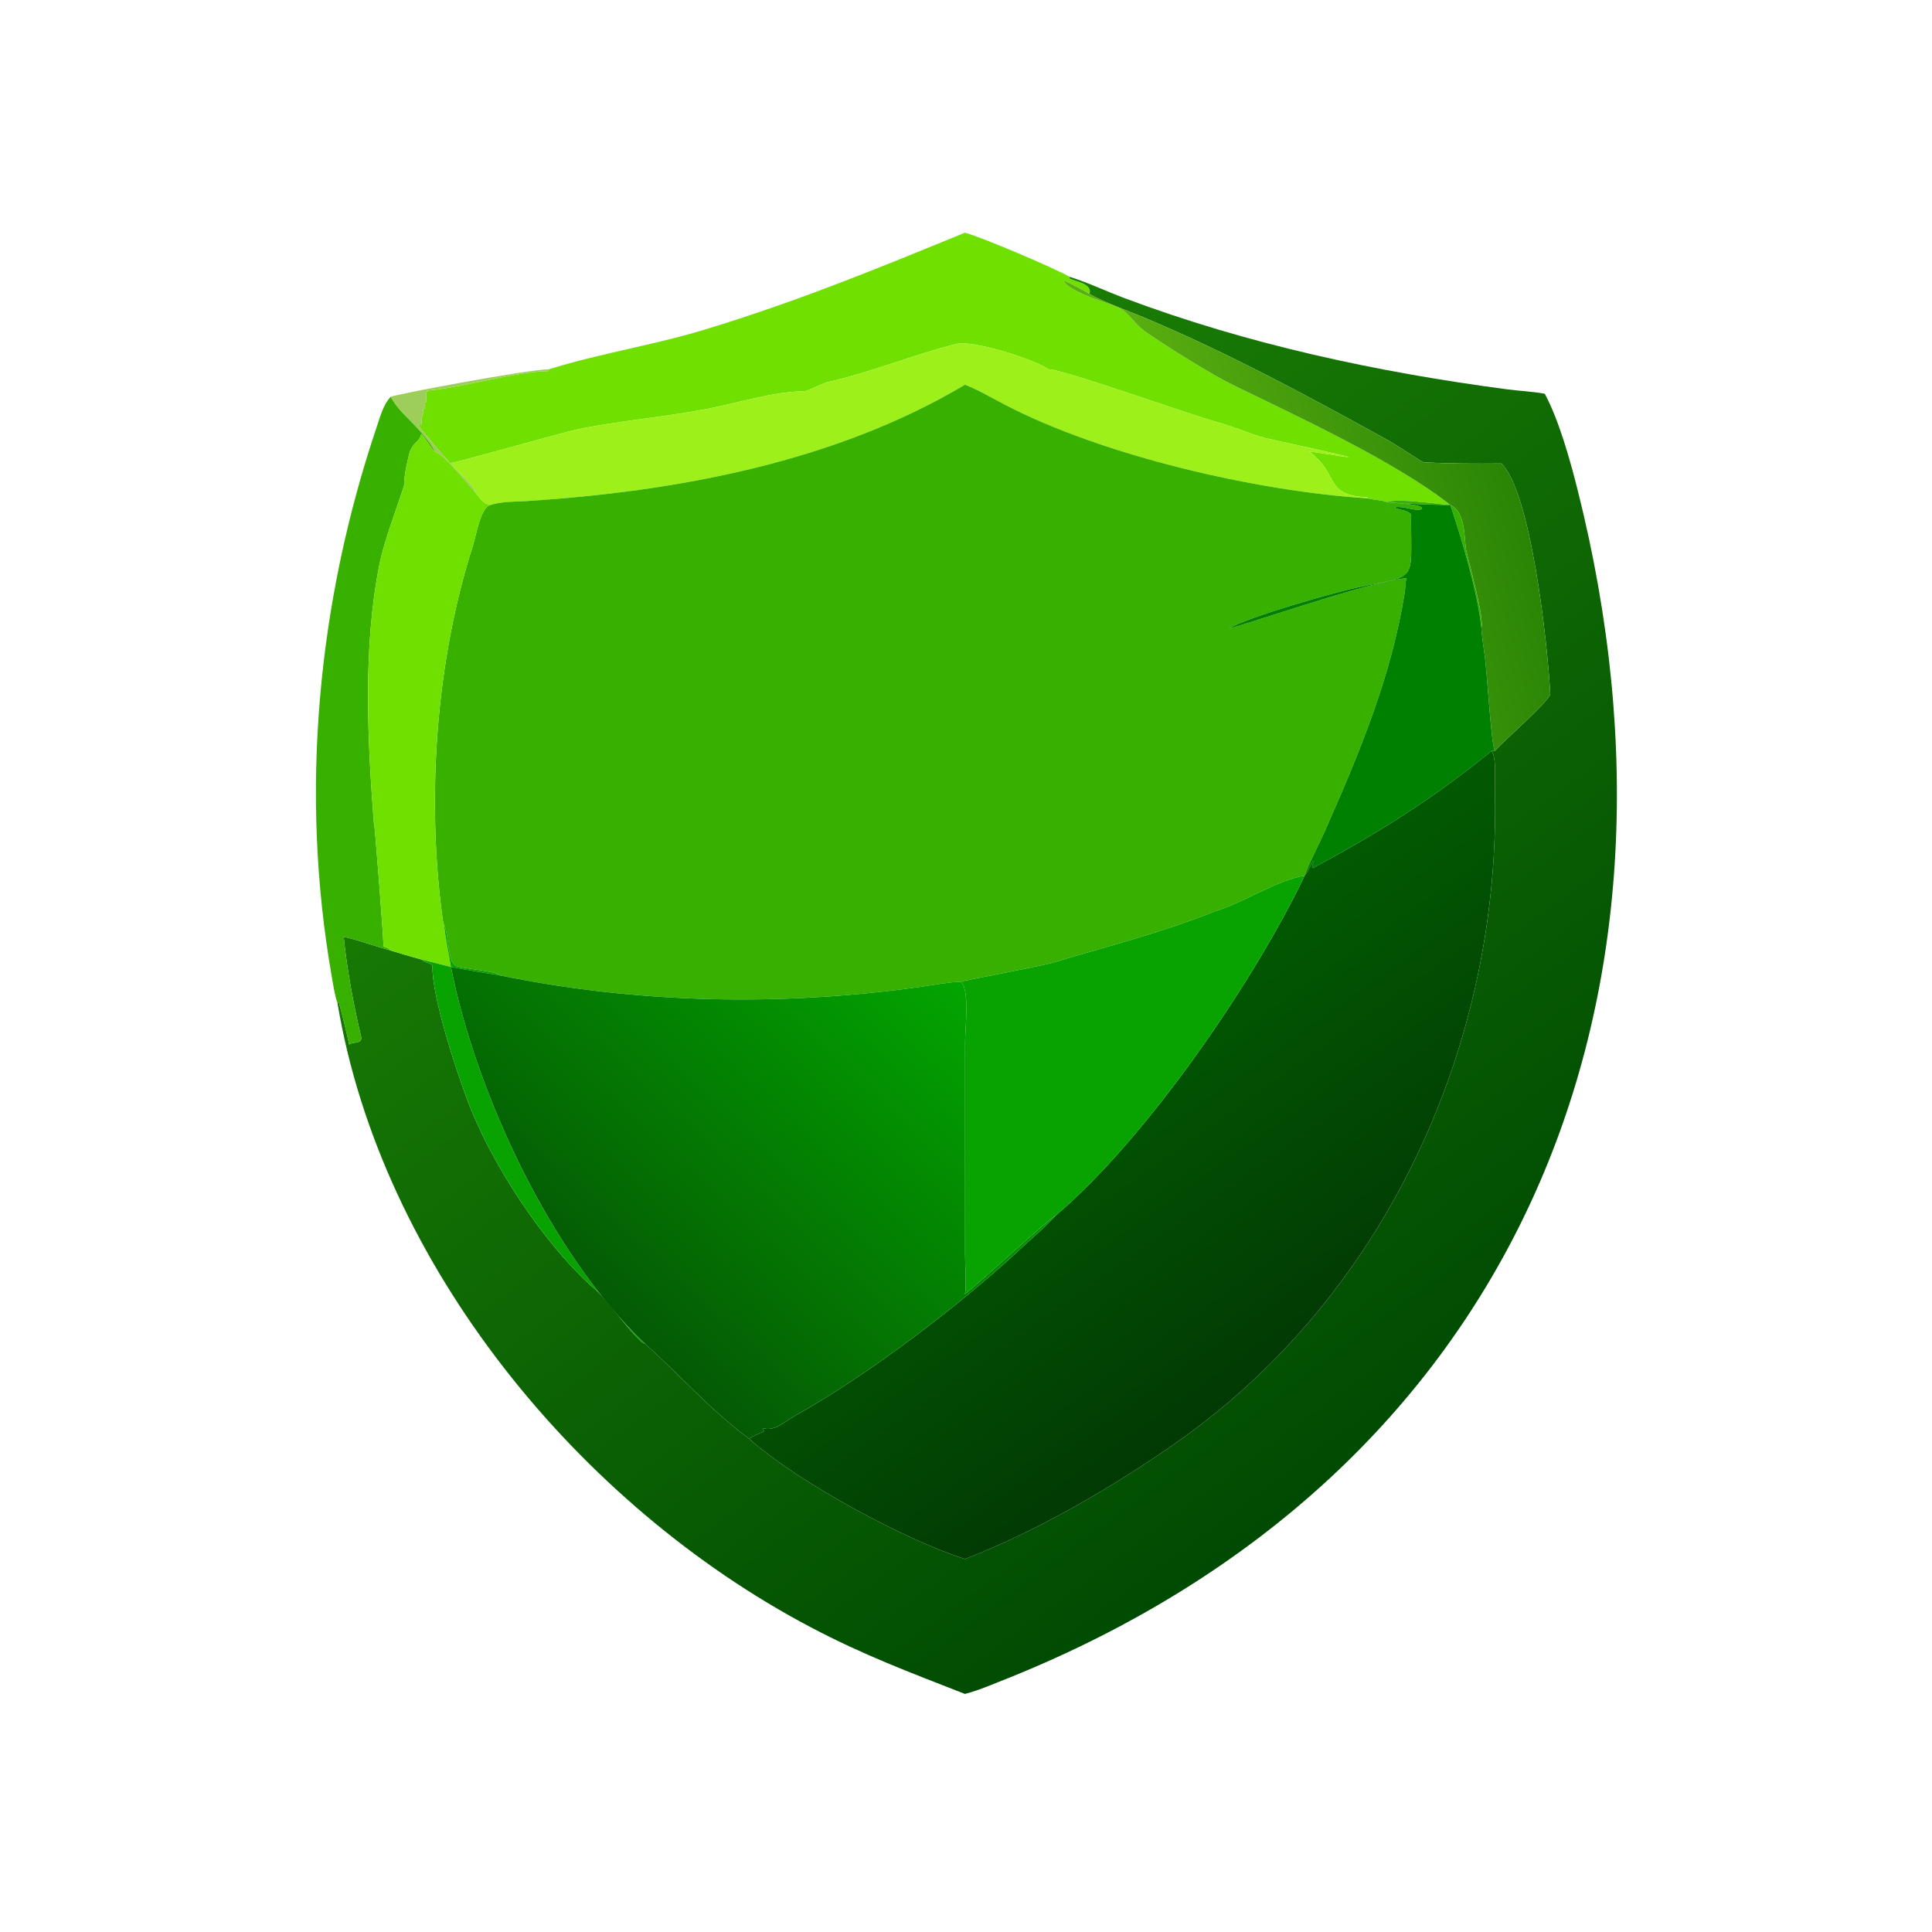
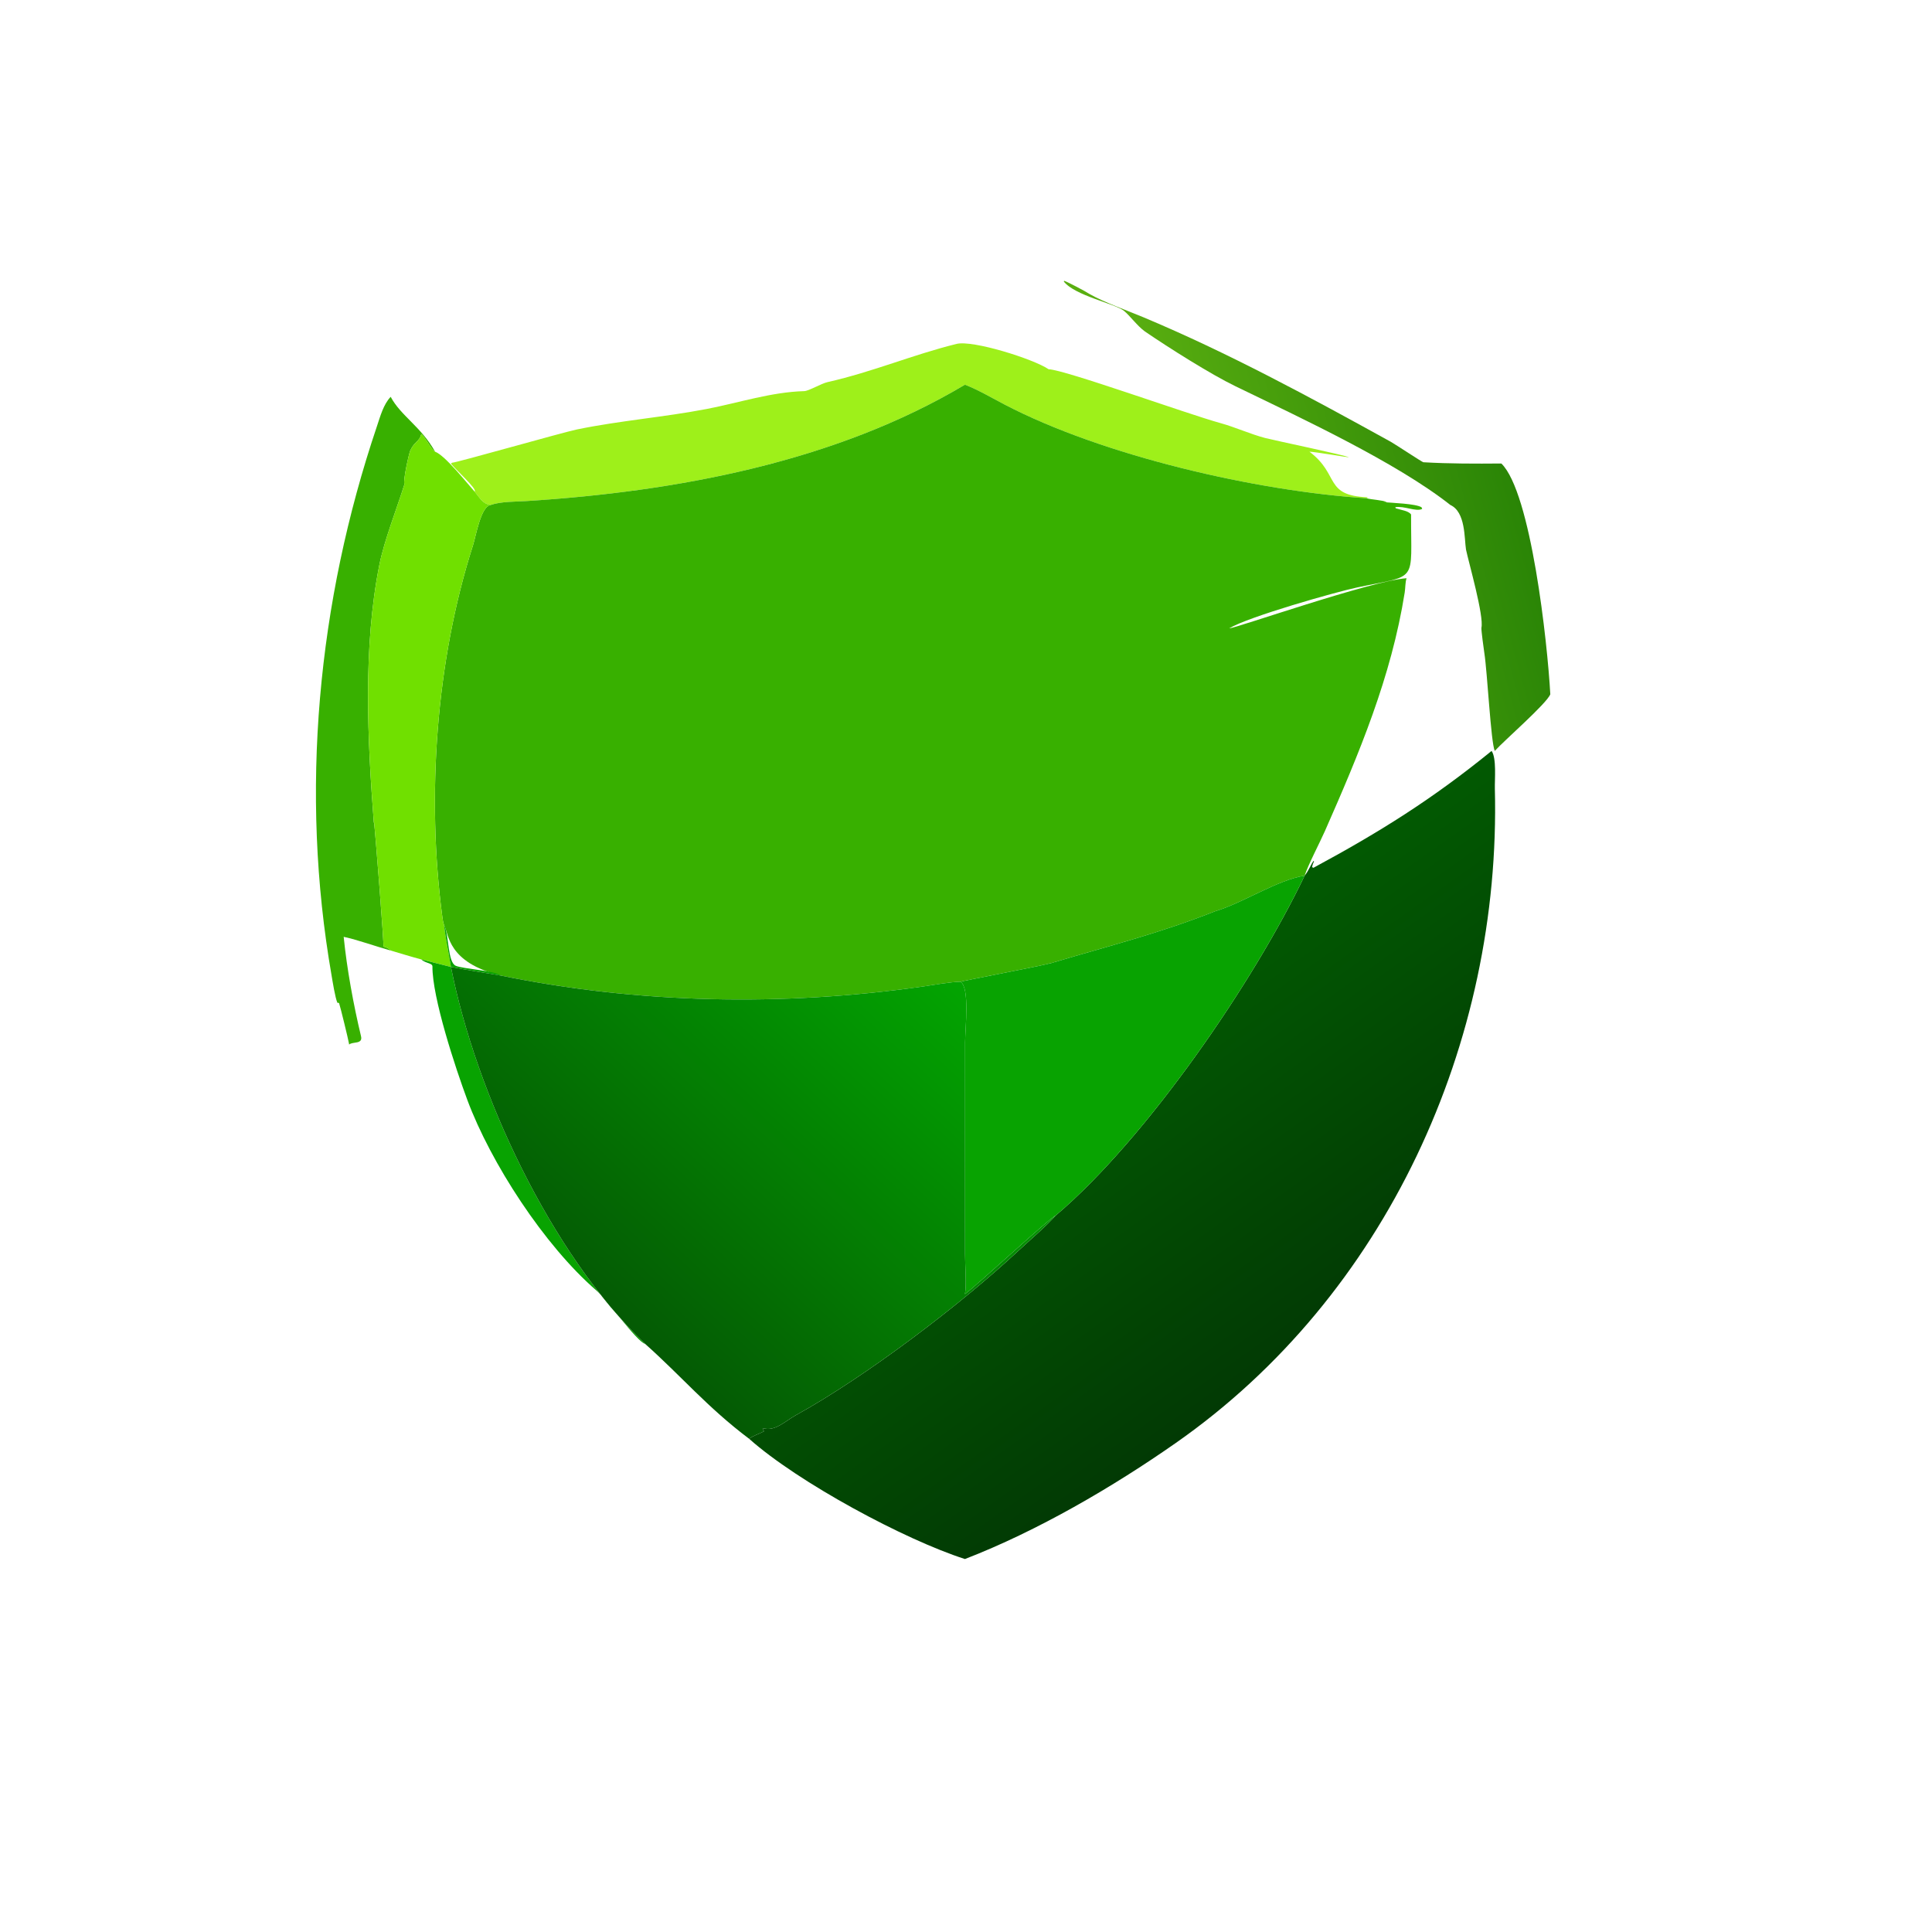
<svg xmlns="http://www.w3.org/2000/svg" width="1024" height="1024" viewBox="0 0 1024 1024">
-   <path fill="#70E000" transform="scale(2 2)" d="M283.533 73.379L283.33 73.739C285.18 74.738 289.543 75.106 288.727 77.904C287.761 77.25 283.069 74.772 282.024 74.415L281.911 74.591C284.792 78.34 295.563 80.503 297.851 82.367C299.425 83.649 301.413 86.398 303.398 87.832C309.818 92.214 320.805 99.163 327.43 102.373C344.741 110.761 369.977 122.492 384.358 133.822C380.986 133.598 370.313 131.981 367.581 133.054L367.581 133.054C366.17 132.505 363.71 132.442 362.079 132.038L362.404 131.946L362.397 131.788C350.759 131.294 355.143 125.799 347.011 119.7C348.47 119.732 357.39 121.257 357.496 121.195C356.605 120.639 337.635 116.693 335.301 116.08C331.341 115.04 327.358 113.207 323.481 112.14C314.573 109.687 281.99 97.918 277.911 97.861C273.794 95.084 257.759 90.082 253.5 91.136C241.74 94.046 231.493 98.495 219.303 101.266C217.703 101.606 214.327 103.618 213.145 103.651C204.33 103.897 195.866 106.734 187.303 108.38C175.946 110.562 164.286 111.466 152.937 113.798C148.989 114.616 120.821 122.667 119.821 122.624L119.505 122.833C118.612 122.165 111.625 113.996 110.892 112.679L111.081 112.442L111.577 112.491L111.775 112.252C111.56 109.282 112.647 110.101 112.091 108.715L112.73 108.151C112.564 107.674 112.579 107.218 112.362 106.591L112.743 106.795C113.38 106.375 112.586 105.088 113.205 103.519C122.604 102.724 137.15 98.387 145.177 98.353L145.488 97.861C158.733 93.712 173.426 91.419 187.011 87.273C211.652 79.752 232.234 71.283 255.721 61.665C260.482 62.958 279.077 70.912 283.533 73.379Z" />
  <defs>
    <linearGradient id="gradient_0" gradientUnits="userSpaceOnUse" x1="376.174" y1="375.409" x2="202.17" y2="140.249">
      <stop offset="0" stop-color="#004B03" />
      <stop offset="1" stop-color="#197C04" />
    </linearGradient>
  </defs>
-   <path fill="url(#gradient_0)" transform="scale(2 2)" d="M288.727 77.904C289.543 75.106 285.18 74.738 283.33 73.739L283.533 73.379L283.73 73.44C288.375 74.906 293.363 77.267 297.983 79.002C330.663 91.278 364.959 98.621 399.507 103.192C402.745 103.621 406.199 103.743 409.391 104.353C413.164 111.43 416.079 121.881 418.066 129.76C452.701 267.076 400.713 390.797 267.628 444.544C263.632 446.077 259.88 447.833 255.721 448.907C241.001 443.148 229.032 438.706 214.813 431.214C153.662 398.996 101.007 335.251 89.43 265.795L89.539 265.719L89.861 265.844C90.226 266.907 92.282 275.371 92.471 276.492L92.523 276.817C93.428 275.967 96.206 276.827 95.674 274.612C93.688 266.345 91.921 256.705 91.079 248.269C95.013 249.127 99.498 250.788 103.536 251.899C106.169 252.673 108.998 253.556 111.632 254.255C112.751 255.301 114.616 255.201 114.598 256.113C114.537 264.333 120.678 282.978 123.847 291.495C130.044 308.145 144.194 330.011 158.025 341.973C160.485 343.979 168.807 355.618 170.952 356.131C180.53 364.652 187.431 372.947 198.512 381.281C211.563 392.893 239.816 408.07 255.721 413.16C274.935 405.731 294.907 394.078 311.658 382.36C367.379 343.382 397.868 276.275 396.153 209.016C396.09 206.553 396.636 200.899 395.284 199.007L396.123 199.007C398.701 196.168 409.886 186.464 410.844 183.991C410.106 170.272 405.726 130.47 397.875 122.833C391.054 122.891 383.994 122.901 377.2 122.5C376.914 122.483 369.669 117.686 368.609 117.1C347.267 105.303 325.467 93.484 302.99 84.07C298.777 82.305 292.593 80.116 288.727 77.904Z" />
  <defs>
    <linearGradient id="gradient_1" gradientUnits="userSpaceOnUse" x1="400.705" y1="125.669" x2="316.474" y2="148.645">
      <stop offset="0" stop-color="#2A8506" />
      <stop offset="1" stop-color="#59AE10" />
    </linearGradient>
  </defs>
  <path fill="url(#gradient_1)" transform="scale(2 2)" d="M384.358 133.822C369.977 122.492 344.741 110.761 327.43 102.373C320.805 99.163 309.818 92.214 303.398 87.832C301.413 86.398 299.425 83.649 297.851 82.367C295.563 80.503 284.792 78.34 281.911 74.591L282.024 74.415C283.069 74.772 287.761 77.25 288.727 77.904C292.593 80.116 298.777 82.305 302.99 84.07C325.467 93.484 347.267 105.303 368.609 117.1C369.669 117.686 376.914 122.483 377.2 122.5C383.994 122.901 391.054 122.891 397.875 122.833C405.726 130.47 410.106 170.272 410.844 183.991C409.886 186.464 398.701 196.168 396.123 199.007C395.078 196.572 394.167 178.176 393.362 173.026C393.22 172.124 392.529 167.065 392.588 166.386C393.313 163.265 389.237 149.135 388.505 145.635C388.037 142.673 388.426 135.686 384.358 133.822Z" />
  <path fill="#9EF01A" transform="scale(2 2)" d="M119.505 122.833L119.821 122.624C120.821 122.667 148.989 114.616 152.937 113.798C164.286 111.466 175.946 110.562 187.303 108.38C195.866 106.734 204.33 103.897 213.145 103.651C214.327 103.618 217.703 101.606 219.303 101.266C231.493 98.495 241.74 94.046 253.5 91.136C257.759 90.082 273.794 95.084 277.911 97.861C281.99 97.918 314.573 109.687 323.481 112.14C327.358 113.207 331.341 115.04 335.301 116.08C337.635 116.693 356.605 120.639 357.496 121.195C357.39 121.257 348.47 119.732 347.011 119.7C355.143 125.799 350.759 131.294 362.397 131.788L362.404 131.946L362.079 132.038C333.174 130.173 292.352 120.864 266.119 107.153C262.744 105.389 259.249 103.319 255.721 101.951C221.223 122.521 179.129 130.25 139.672 132.776C136.773 132.961 132.703 132.881 130.051 133.822C127.889 133.517 127.327 132.17 125.776 130.285C126.658 129.688 120.182 123.954 119.505 122.833Z" />
-   <path fill="#9CCE59" transform="scale(2 2)" d="M103.536 105.162C104.263 104.608 139.76 97.912 145.488 97.861L145.177 98.353C137.15 98.387 122.604 102.724 113.205 103.519C112.586 105.088 113.38 106.375 112.743 106.795L112.362 106.591C112.579 107.218 112.564 107.674 112.73 108.151L112.091 108.715C112.647 110.101 111.56 109.282 111.775 112.252L111.577 112.491L111.081 112.442L110.892 112.679C111.625 113.996 118.612 122.165 119.505 122.833C120.182 123.954 126.658 129.688 125.776 130.285C123.596 127.86 117.987 120.72 115.297 119.7C111.655 113.137 106.148 110.135 103.536 105.162Z" />
-   <path fill="#38B000" transform="scale(2 2)" d="M255.721 101.951C259.249 103.319 262.744 105.389 266.119 107.153C292.352 120.864 333.174 130.173 362.079 132.038C363.71 132.442 366.17 132.505 367.581 133.054L366.641 133.075C368.973 133.281 375.204 133.473 376.728 134.44L376.894 134.87C375.242 135.691 372.137 133.998 369.764 134.417L369.877 134.701C371.264 135.17 373.272 135.346 373.952 136.351C373.886 154.774 376.022 152.218 359.711 155.668C354.014 156.873 330.959 163.398 325.764 166.509C326.948 166.68 363.375 153.877 372.754 153.236C372.391 154.323 372.451 155.824 372.264 157.003C368.725 179.356 360.15 199.755 351.095 220.284C349.775 223.276 346.663 229.199 345.743 232.052C338.506 233.192 329.393 239.3 322.076 241.471C307.067 247.407 294.13 250.583 278.771 255.178C276.213 255.943 254.845 259.973 254.564 260.169C251.77 260.214 247.298 261.05 244.335 261.471C207.369 266.717 169.209 266.011 132.604 258.515C131.256 257.239 122.707 256.782 120.772 255.939C118.602 254.994 119.003 247.695 117.694 245.169C117.457 244.719 117.277 243.379 117.205 242.831C113.02 211.032 115.526 175.182 125.309 144.64C126.193 141.882 127.405 134.182 130.051 133.822C132.703 132.881 136.773 132.961 139.672 132.776C179.129 130.25 221.223 122.521 255.721 101.951Z" />
+   <path fill="#38B000" transform="scale(2 2)" d="M255.721 101.951C259.249 103.319 262.744 105.389 266.119 107.153C292.352 120.864 333.174 130.173 362.079 132.038C363.71 132.442 366.17 132.505 367.581 133.054L366.641 133.075C368.973 133.281 375.204 133.473 376.728 134.44L376.894 134.87C375.242 135.691 372.137 133.998 369.764 134.417L369.877 134.701C371.264 135.17 373.272 135.346 373.952 136.351C373.886 154.774 376.022 152.218 359.711 155.668C354.014 156.873 330.959 163.398 325.764 166.509C326.948 166.68 363.375 153.877 372.754 153.236C372.391 154.323 372.451 155.824 372.264 157.003C368.725 179.356 360.15 199.755 351.095 220.284C349.775 223.276 346.663 229.199 345.743 232.052C338.506 233.192 329.393 239.3 322.076 241.471C307.067 247.407 294.13 250.583 278.771 255.178C276.213 255.943 254.845 259.973 254.564 260.169C251.77 260.214 247.298 261.05 244.335 261.471C207.369 266.717 169.209 266.011 132.604 258.515C118.602 254.994 119.003 247.695 117.694 245.169C117.457 244.719 117.277 243.379 117.205 242.831C113.02 211.032 115.526 175.182 125.309 144.64C126.193 141.882 127.405 134.182 130.051 133.822C132.703 132.881 136.773 132.961 139.672 132.776C179.129 130.25 221.223 122.521 255.721 101.951Z" />
  <path fill="#38B000" transform="scale(2 2)" d="M89.43 265.795C88.802 264.353 88.142 260.061 87.865 258.469C79.411 209.932 84.153 159.571 99.886 112.981C100.761 110.388 101.614 107.149 103.536 105.162C106.148 110.135 111.655 113.137 115.297 119.7C114.286 119.081 112.813 116.104 111.682 115.016C111.786 114.78 111.116 116.299 111.422 115.821C110.358 117.48 109.715 117.317 108.725 119.407C108.386 120.122 106.76 127.391 107.175 128.355C105.146 134.869 101.831 143.166 100.522 149.761C96.17 171.677 97.384 196.056 99.076 218.079L99.132 217.894C99.484 220.943 101.892 251.321 101.593 250.807L101.885 250.918C102.644 251.211 103.026 251.272 103.536 251.899C99.498 250.788 95.013 249.127 91.079 248.269C91.921 256.705 93.688 266.345 95.674 274.612C96.206 276.827 93.428 275.967 92.523 276.817L92.471 276.492C92.282 275.371 90.226 266.907 89.861 265.844L89.539 265.719L89.43 265.795Z" />
  <path fill="#70E000" transform="scale(2 2)" d="M115.297 119.7C117.987 120.72 123.596 127.86 125.776 130.285C127.327 132.17 127.889 133.517 130.051 133.822C127.405 134.182 126.193 141.882 125.309 144.64C115.526 175.182 113.02 211.032 117.205 242.831C117.277 243.379 117.457 244.719 117.694 245.169C118.059 248.642 118.941 252.703 119.505 256.245L111.632 254.255C108.998 253.556 106.169 252.673 103.536 251.899C103.026 251.272 102.644 251.211 101.885 250.918L101.593 250.807C101.892 251.321 99.484 220.943 99.132 217.894L99.076 218.079C97.384 196.056 96.17 171.677 100.522 149.761C101.831 143.166 105.146 134.869 107.175 128.355C106.76 127.391 108.386 120.122 108.725 119.407C109.715 117.317 110.358 117.48 111.422 115.821C111.116 116.299 111.786 114.78 111.682 115.016C112.813 116.104 114.286 119.081 115.297 119.7Z" />
-   <path fill="#38B000" transform="scale(2 2)" d="M367.581 133.054C370.313 131.981 380.986 133.598 384.358 133.822C388.426 135.686 388.037 142.673 388.505 145.635C389.237 149.135 393.313 163.265 392.588 166.386C391.491 156.545 387.456 143.109 384.358 133.822C382.182 133.894 369.692 133.408 367.581 133.054Z" />
-   <path fill="green" transform="scale(2 2)" d="M345.743 232.052C346.663 229.199 349.775 223.276 351.095 220.284C360.15 199.755 368.725 179.356 372.264 157.003C372.451 155.824 372.391 154.323 372.754 153.236C363.375 153.877 326.948 166.68 325.764 166.509C330.959 163.398 354.014 156.873 359.711 155.668C376.022 152.218 373.886 154.774 373.952 136.351C373.272 135.346 371.264 135.17 369.877 134.701L369.764 134.417C372.137 133.998 375.242 135.691 376.894 134.87L376.728 134.44C375.204 133.473 368.973 133.281 366.641 133.075L367.581 133.054L367.581 133.054C369.692 133.408 382.182 133.894 384.358 133.822C387.456 143.109 391.491 156.545 392.588 166.386C392.529 167.065 393.22 172.124 393.362 173.026C394.167 178.176 395.078 196.572 396.123 199.007L395.284 199.007C379.565 211.799 365.618 220.515 348.075 229.974L347.706 229.802C347.856 229.052 347.907 228.98 348.224 228.272L348.093 228.145C347.122 229.599 346.813 230.756 345.743 232.052L345.743 232.052Z" />
  <defs>
    <linearGradient id="gradient_2" gradientUnits="userSpaceOnUse" x1="345.11" y1="357.892" x2="285.737" y2="274.07">
      <stop offset="0" stop-color="#023A04" />
      <stop offset="1" stop-color="#025A02" />
    </linearGradient>
  </defs>
  <path fill="url(#gradient_2)" transform="scale(2 2)" d="M345.743 232.052C346.813 230.756 347.122 229.599 348.093 228.145L348.224 228.272C347.907 228.98 347.856 229.052 347.706 229.802L348.075 229.974C365.618 220.515 379.565 211.799 395.284 199.007C396.636 200.899 396.09 206.553 396.153 209.016C397.868 276.275 367.379 343.382 311.658 382.36C294.907 394.078 274.935 405.731 255.721 413.16C239.816 408.07 211.563 392.893 198.512 381.281C199.977 380.27 200.923 380.134 202.458 379.312L202.102 378.628L202.292 378.505C205.375 379.426 208.239 376.511 210.873 375.059C229.478 364.809 254.71 345.606 269.818 331.529C272.661 328.879 277.268 324.955 279.753 322.142C303.924 301.63 332.35 260.079 345.743 232.052Z" />
  <path fill="#08A301" transform="scale(2 2)" d="M254.564 260.169C254.845 259.973 276.213 255.943 278.771 255.178C294.13 250.583 307.067 247.407 322.076 241.471C329.393 239.3 338.506 233.192 345.743 232.052L345.743 232.052C332.35 260.079 303.924 301.63 279.753 322.142C278.924 322.093 259.01 340.509 255.721 342.962C256.174 340.293 255.737 335.224 255.744 332.257L255.759 276.177C255.795 272.212 257.013 261.841 254.564 260.169Z" />
  <path fill="#08A301" transform="scale(2 2)" d="M117.694 245.169C119.003 247.695 118.602 254.994 120.772 255.939C122.707 256.782 131.256 257.239 132.604 258.515C128.261 257.793 123.826 257.063 119.505 256.245C126.067 289.413 145.817 332.163 170.952 356.131C168.807 355.618 160.485 343.979 158.025 341.973C144.194 330.011 130.044 308.145 123.847 291.495C120.678 282.978 114.537 264.333 114.598 256.113C114.616 255.201 112.751 255.301 111.632 254.255L119.505 256.245C118.941 252.703 118.059 248.642 117.694 245.169Z" />
  <defs>
    <linearGradient id="gradient_3" gradientUnits="userSpaceOnUse" x1="151.752" y1="338.812" x2="238.708" y2="244.73">
      <stop offset="0" stop-color="#045A04" />
      <stop offset="1" stop-color="#03A501" />
    </linearGradient>
  </defs>
  <path fill="url(#gradient_3)" transform="scale(2 2)" d="M119.505 256.245C123.826 257.063 128.261 257.793 132.604 258.515C169.209 266.011 207.369 266.717 244.335 261.471C247.298 261.05 251.77 260.214 254.564 260.169C257.013 261.841 255.795 272.212 255.759 276.177L255.744 332.257C255.737 335.224 256.174 340.293 255.721 342.962C259.01 340.509 278.924 322.093 279.753 322.142C277.268 324.955 272.661 328.879 269.818 331.529C254.71 345.606 229.478 364.809 210.873 375.059C208.239 376.511 205.375 379.426 202.292 378.505L202.102 378.628L202.458 379.312C200.923 380.134 199.977 380.27 198.512 381.281C187.431 372.947 180.53 364.652 170.952 356.131C145.817 332.163 126.067 289.413 119.505 256.245Z" />
</svg>